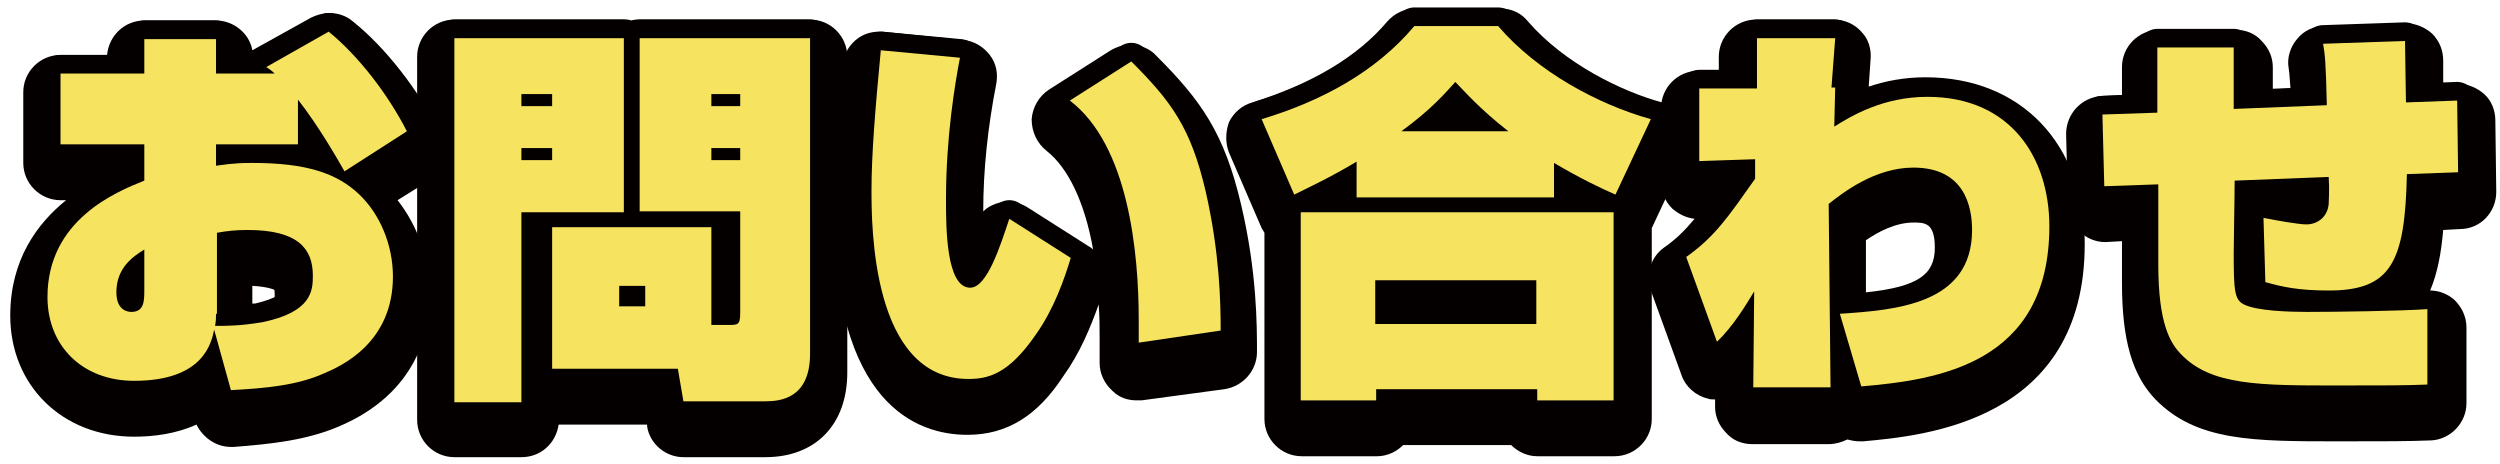
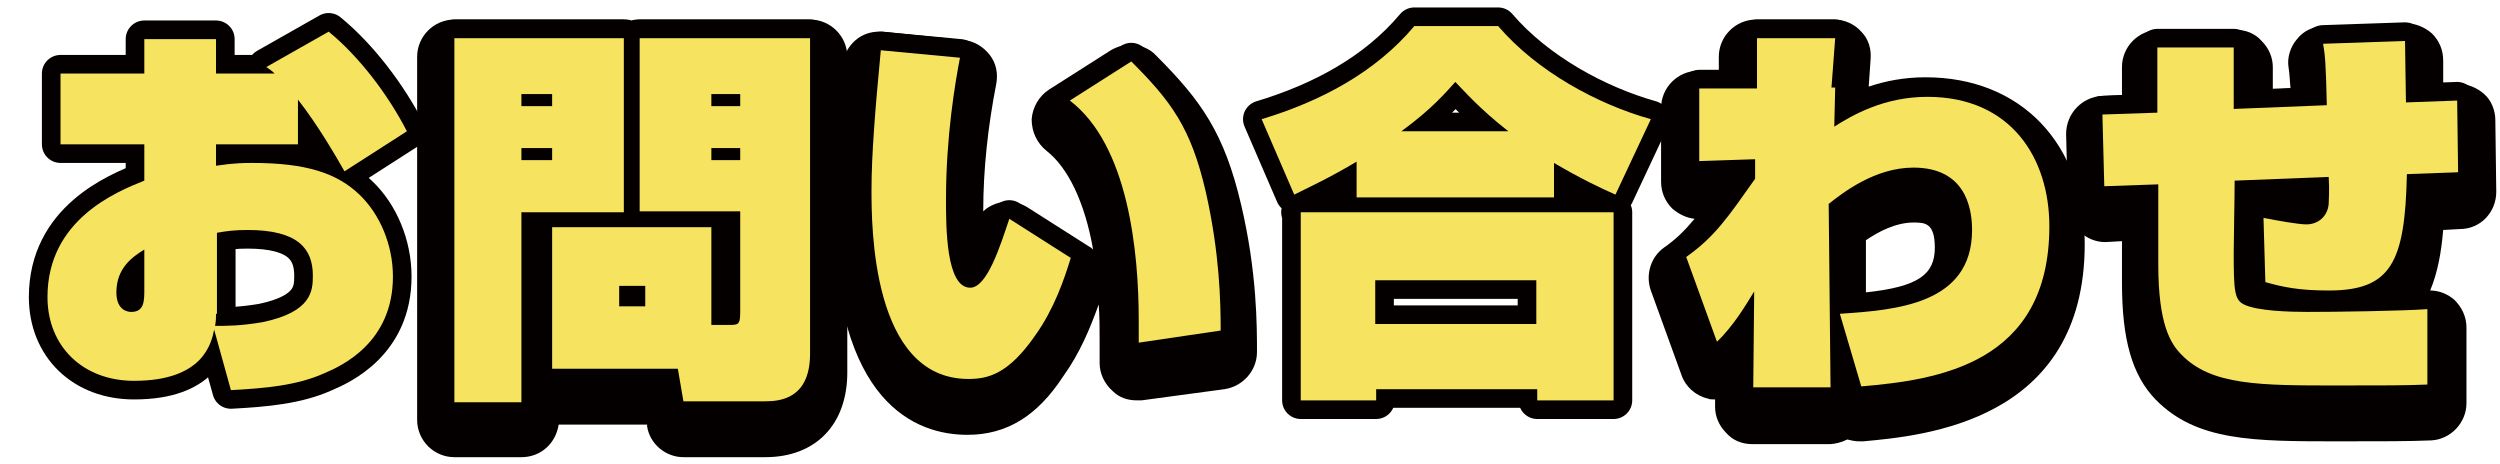
<svg xmlns="http://www.w3.org/2000/svg" version="1.1" id="レイヤー_1" x="0px" y="0px" viewBox="0 0 268.5 49.8" style="enable-background:new 0 0 268.5 49.8;" xml:space="preserve">
  <style type="text/css">
	.st0{fill:#040000;}
	.st1{fill:none;stroke:#040000;stroke-width:4;stroke-linecap:round;stroke-linejoin:round;stroke-miterlimit:10;}
	.st2{fill:#F6E460;}
</style>
  <g>
    <g>
-       <path class="st0" d="M24.8,48c-1.6,0-3-1-3.7-2.4c-2.2,1-4.6,1.3-6.7,1.3c-7.7,0-13.3-5.5-13.3-13c0-6,2.9-9.9,6-12.4H6.5    c-2.2,0-4-1.8-4-4V9.9c0-2.2,1.8-4,4-4h5c0.2-2.1,1.9-3.7,4-3.7h7.7c1.9,0,3.6,1.4,3.9,3.2l6.3-3.5c0.6-0.3,1.3-0.5,2-0.5    c0.9,0,1.8,0.3,2.5,0.9c3.5,2.8,7,7.3,9.4,12c0.9,1.8,0.3,4.1-1.4,5.2l-3.2,2c2.2,2.8,3.5,6.5,3.5,10.2c0,3.7-1.3,10.5-9.8,14.1    c-3.5,1.5-7.4,1.9-11.3,2.2C25,48,24.9,48,24.8,48z M27.2,32.6c0.1,0,0.1,0,0.2,0c1.3-0.3,1.9-0.6,2.1-0.7c0-0.1,0-0.3,0-0.3    c0-0.3,0-0.5-0.1-0.5c0,0,0,0,0,0c0,0-0.6-0.3-2.3-0.4V32.6z" />
      <path class="st0" d="M73.4,49.1c-1.9,0-3.6-1.4-3.9-3.3l0-0.2H60c-0.3,2-1.9,3.5-4,3.5h-7.2c-2.2,0-4-1.8-4-4v-39c0-2.2,1.8-4,4-4    H67c0.3,0,0.6,0,0.8,0.1c0.3-0.1,0.6-0.1,0.8-0.1H87c2.2,0,4,1.8,4,4V40c0,5.6-3.4,9.1-8.8,9.1H73.4z" />
      <path class="st0" d="M103.9,46.7c-5.4,0-14.4-3.2-14.4-24.3c0-4.3,0.5-9.9,1-15.4c0.1-1.1,0.6-2,1.4-2.7c0.7-0.6,1.6-0.9,2.5-0.9    c0.1,0,0.3,0,0.4,0l8.7,0.9c1.1,0.1,2.1,0.7,2.8,1.6s0.9,2,0.7,3.1c-0.9,4.6-1.4,9.2-1.4,13.7c0.4-0.4,0.8-0.6,1.3-0.8    c0.5-0.2,0.9-0.2,1.4-0.2c0.7,0,1.5,0.2,2.1,0.6l6.6,4.2c0.2,0.1,0.3,0.2,0.4,0.3c-0.9-5.1-2.7-8.8-5-10.6c-1-0.8-1.6-2-1.6-3.4    c0.1-1.3,0.8-2.5,1.9-3.2l6.6-4.2c0.7-0.4,1.4-0.6,2.1-0.6c1,0,2.1,0.4,2.8,1.2c4.8,4.8,7.3,8.3,9.1,16c1.7,7.2,1.7,13,1.7,15.8    c0,2-1.5,3.7-3.5,4l-8.9,1.2c-0.2,0-0.4,0-0.5,0c-1,0-1.9-0.3-2.6-1c-0.9-0.8-1.4-1.9-1.4-3c0-0.3,0-0.7,0-1.1c0-0.4,0-0.8,0-1.3    c0-1.3,0-2.6-0.1-3.9c-0.9,2.5-2,5.2-3.8,7.7C111.4,44.7,108.1,46.7,103.9,46.7z" />
-       <path class="st0" d="M165.1,49c-1.1,0-2.1-0.5-2.8-1.2h-11.6c-0.7,0.7-1.7,1.2-2.8,1.2h-8.1c-2.2,0-4-1.8-4-4V25    c-0.1-0.2-0.2-0.3-0.3-0.5l-3.5-8.1c-0.4-1-0.4-2.2,0-3.3c0.5-1,1.4-1.8,2.5-2.1c6.4-2,11.3-4.9,14.5-8.7c0.8-0.9,1.9-1.4,3.1-1.4    h9c1.2,0,2.3,0.5,3,1.4c3.9,4.5,10,7.5,14.4,8.7c1.1,0.3,2.1,1.1,2.6,2.2c0.5,1.1,0.5,2.3,0,3.4l-3.7,7.9c0,0.1,0,0.3,0,0.5V45    c0,2.2-1.8,4-4,4H165.1z" />
      <path class="st0" d="M188.2,47.7c-1.1,0-2.1-0.4-2.8-1.2c-0.8-0.8-1.2-1.8-1.2-2.8l0-0.8c-0.3,0-0.6,0-0.8-0.1    c-1.3-0.3-2.4-1.3-2.8-2.5l-3.3-9.1c-0.6-1.7,0-3.6,1.4-4.6c1.3-0.9,2.2-1.8,3.3-3.1c-0.9-0.1-1.7-0.5-2.4-1.1    c-0.8-0.8-1.2-1.8-1.2-2.9v-7.9c0-2.2,1.8-4,4-4h2.2V6.1c0-2.2,1.8-4,4-4h8.4c1.1,0,2.2,0.5,2.9,1.3c0.8,0.8,1.1,1.9,1,3l-0.2,2.9    c1.8-0.6,3.8-1,6.1-1c10.3,0,17.1,7.2,17.1,17.9c0,19.1-17.3,20.6-23.8,21.2c-0.1,0-0.2,0-0.4,0c-0.5,0-0.9-0.1-1.3-0.2    c-0.6,0.3-1.3,0.5-2,0.5H188.2z M200.4,31.4c5.6-0.6,7.4-1.9,7.4-4.8c0-2.7-1.1-2.7-2.3-2.7c-1.9,0-3.8,1-5.1,1.9L200.4,31.4z" />
      <path class="st0" d="M251.2,47.4c-9.2,0-15.3,0-19.7-4.5c-2.5-2.6-3.6-6.4-3.6-12.5v-4.5c0,0-1.7,0.1-1.8,0.1c-1,0-2-0.4-2.7-1.1    c-0.8-0.7-1.2-1.8-1.3-2.8l-0.2-7.7c0-2.2,1.7-4,3.9-4.1l2.1-0.1v-3c0-2.2,1.8-4,4-4h8.2c1.1,0,2.1,0.4,2.8,1.2    c0.8,0.8,1.2,1.8,1.2,2.8l0,2.4l1.9-0.1c-0.1-1.1-0.1-1.6-0.2-2.2c-0.2-1.1,0.2-2.3,0.9-3.1c0.7-0.9,1.8-1.4,2.9-1.4    c0,0,8.7-0.3,8.8-0.3c1,0,2,0.4,2.8,1.1c0.8,0.8,1.2,1.8,1.2,2.9c0,0.4,0,1.4,0,2.5c0,0,1.5,0,1.6,0c1,0,2,0.4,2.8,1.1    c0.8,0.7,1.2,1.8,1.2,2.8l0.1,7.7c0,2.2-1.7,4-3.9,4l-1.8,0.1c-0.2,2.4-0.6,4.6-1.4,6.5c1,0,1.9,0.4,2.6,1c0.8,0.8,1.3,1.8,1.3,3    v8.1c0,2.1-1.7,3.9-3.8,4C258.6,47.4,256.1,47.4,251.2,47.4z" />
    </g>
    <g>
      <path class="st1" d="M15.5,4.2h7.7v3.7h6.3c-0.3-0.3-0.6-0.5-0.9-0.7l6.7-3.8c3.3,2.7,6.4,6.8,8.4,10.7L37,18.4    c-0.8-1.4-2.8-4.9-5-7.7v4.8h-8.8v2.3c0.9-0.1,1.7-0.3,3.9-0.3c5.8,0,9.1,1.1,11.5,3.4c2.2,2.1,3.6,5.4,3.6,8.8    c0,7.1-5.5,9.6-7.4,10.4c-2.9,1.3-6.3,1.6-10,1.8L23,35.4c-0.3,1.5-1.2,5.5-8.6,5.5c-5.5,0-9.3-3.7-9.3-9    c0-8.3,7.4-11.3,10.4-12.5v-3.9h-9V7.9h9V4.2z M15.5,26.8c-1.3,0.8-3,2-3,4.6c0,2,1.3,2.1,1.6,2.1c1.4,0,1.4-1.2,1.4-2.4V26.8z     M23.2,33.7c0,0.5,0,0.7-0.1,1.3c1.4,0,2.7,0,5.1-0.4c5.3-1.1,5.4-3.4,5.4-5c0-2.9-1.6-4.9-7-4.9c-1.3,0-2.2,0.1-3.3,0.3V33.7z" />
      <path class="st1" d="M48.8,4.1H67v18.7H56v20.4h-7.2V4.1z M56,10.1v1.3h3.3v-1.3H56z M56,15.9v1.3h3.3v-1.3H56z M76.4,34.9h1.8    c1.1,0,1.3,0,1.3-1.4V22.7H68.7V4.1H87V38c0,4.8-3.2,5.1-4.8,5.1h-8.8l-0.6-3.5H59.3V24.4h17.1V34.9z M66.5,30.7v2.2h2.8v-2.2    H66.5z M76.4,10.1v1.3h3.1v-1.3H76.4z M76.4,15.9v1.3h3.1v-1.3H76.4z" />
      <path class="st1" d="M103.1,6.2c-0.5,2.6-1.5,8.4-1.5,15.2c0,3,0,9.5,2.6,9.5c1.8,0,3.2-4.4,4.2-7.4l6.6,4.2    c-0.7,2.3-1.8,5.5-3.8,8.3c-2.9,4.2-5.1,4.7-7.2,4.7c-10.4,0-10.4-16.5-10.4-20.3c0-3.8,0.4-8.7,1-15L103.1,6.2z M122.3,36.8    c0-0.7,0-1.4,0-2.4c0-7.3-1.1-18.8-7.4-23.6l6.6-4.2c4.3,4.3,6.4,7.1,8,14c1.5,6.6,1.6,11.9,1.6,14.9L122.3,36.8z" />
      <path class="st1" d="M145.8,17.3c-3,1.8-5.2,2.8-6.8,3.6l-3.5-8.1c6.3-1.9,12.2-5,16.4-10h9c4.2,4.9,10.7,8.4,16.4,10l-3.8,8.1    c-1.6-0.7-3.7-1.7-6.6-3.4v3.7h-21.2V17.3z M139.6,22.8h33.7V43h-8.2v-1.2h-17.3V43h-8.1V22.8z M147.7,30.1v4.7h17.3v-4.7H147.7z     M162,14.1c-3.2-2.5-4.8-4.4-5.7-5.3c-1,1.1-2.5,2.9-5.8,5.3H162z" />
      <path class="st1" d="M197.6,33.7c6-0.4,14.2-1,14.2-9c0-2.5-0.8-6.7-6.3-6.7c-4.2,0-7.7,2.8-9.1,3.9l0.2,19.7h-8.3l0.1-10.3    c-0.8,1.3-2.2,3.7-4,5.4l-3.3-9.1c3.1-2.2,4.5-4.3,7.4-8.4l0-2.1l-6,0.2V9.5h6.2V4.1h8.4l-0.4,5.3h0.4l-0.1,4.2    c1.9-1.2,5.3-3.2,10-3.2c9,0,13.1,6.6,13.1,13.9c0,14.8-12,16.5-20.2,17.2L197.6,33.7z" />
      <path class="st1" d="M258.3,4.4c0,1.1,0.1,5.7,0.1,6.6l5.5-0.2l0.1,7.7l-5.5,0.2c-0.2,9.5-1.7,12.5-8.4,12.5c-3.3,0-5-0.4-6.8-0.9    l-0.2-6.9c1.5,0.3,3.8,0.7,4.6,0.7c1.3,0,2.3-0.9,2.4-2.2c0-0.3,0.1-1.5,0-2.9L240,19.4c0,2.1-0.1,6.2-0.1,7.8    c0,4.1,0.1,5,1.1,5.5c1.4,0.7,4.9,0.8,6.8,0.8c3.2,0,10.1-0.1,12.9-0.3v8.1c-2.3,0.1-4.7,0.1-9.6,0.1c-8.4,0-13.6,0-16.8-3.3    c-1.2-1.2-2.5-3.3-2.5-9.7v-8.6l-5.8,0.2l-0.2-7.7l5.9-0.2V5.1h8.2l0,6.6l10-0.4c-0.1-4.6-0.2-5.5-0.4-6.6L258.3,4.4z" />
    </g>
    <g>
      <path class="st2" d="M15.5,4.2h7.7v3.7h6.3c-0.3-0.3-0.6-0.5-0.9-0.7l6.7-3.8c3.3,2.7,6.4,6.8,8.4,10.7L37,18.4    c-0.8-1.4-2.8-4.9-5-7.7v4.8h-8.8v2.3c0.9-0.1,1.7-0.3,3.9-0.3c5.8,0,9.1,1.1,11.5,3.4c2.2,2.1,3.6,5.4,3.6,8.8    c0,7.1-5.5,9.6-7.4,10.4c-2.9,1.3-6.3,1.6-10,1.8L23,35.4c-0.3,1.5-1.2,5.5-8.6,5.5c-5.5,0-9.3-3.7-9.3-9    c0-8.3,7.4-11.3,10.4-12.5v-3.9h-9V7.9h9V4.2z M15.5,26.8c-1.3,0.8-3,2-3,4.6c0,2,1.3,2.1,1.6,2.1c1.4,0,1.4-1.2,1.4-2.4V26.8z     M23.2,33.7c0,0.5,0,0.7-0.1,1.3c1.4,0,2.7,0,5.1-0.4c5.3-1.1,5.4-3.4,5.4-5c0-2.9-1.6-4.9-7-4.9c-1.3,0-2.2,0.1-3.3,0.3V33.7z" />
      <path class="st2" d="M48.8,4.1H67v18.7H56v20.4h-7.2V4.1z M56,10.1v1.3h3.3v-1.3H56z M56,15.9v1.3h3.3v-1.3H56z M76.4,34.9h1.8    c1.1,0,1.3,0,1.3-1.4V22.7H68.7V4.1H87V38c0,4.8-3.2,5.1-4.8,5.1h-8.8l-0.6-3.5H59.3V24.4h17.1V34.9z M66.5,30.7v2.2h2.8v-2.2    H66.5z M76.4,10.1v1.3h3.1v-1.3H76.4z M76.4,15.9v1.3h3.1v-1.3H76.4z" />
      <path class="st2" d="M103.1,6.2c-0.5,2.6-1.5,8.4-1.5,15.2c0,3,0,9.5,2.6,9.5c1.8,0,3.2-4.4,4.2-7.4l6.6,4.2    c-0.7,2.3-1.8,5.5-3.8,8.3c-2.9,4.2-5.1,4.7-7.2,4.7c-10.4,0-10.4-16.5-10.4-20.3c0-3.8,0.4-8.7,1-15L103.1,6.2z M122.3,36.8    c0-0.7,0-1.4,0-2.4c0-7.3-1.1-18.8-7.4-23.6l6.6-4.2c4.3,4.3,6.4,7.1,8,14c1.5,6.6,1.6,11.9,1.6,14.9L122.3,36.8z" />
      <path class="st2" d="M145.8,17.3c-3,1.8-5.2,2.8-6.8,3.6l-3.5-8.1c6.3-1.9,12.2-5,16.4-10h9c4.2,4.9,10.7,8.4,16.4,10l-3.8,8.1    c-1.6-0.7-3.7-1.7-6.6-3.4v3.7h-21.2V17.3z M139.6,22.8h33.7V43h-8.2v-1.2h-17.3V43h-8.1V22.8z M147.7,30.1v4.7h17.3v-4.7H147.7z     M162,14.1c-3.2-2.5-4.8-4.4-5.7-5.3c-1,1.1-2.5,2.9-5.8,5.3H162z" />
      <path class="st2" d="M197.6,33.7c6-0.4,14.2-1,14.2-9c0-2.5-0.8-6.7-6.3-6.7c-4.2,0-7.7,2.8-9.1,3.9l0.2,19.7h-8.3l0.1-10.3    c-0.8,1.3-2.2,3.7-4,5.4l-3.3-9.1c3.1-2.2,4.5-4.3,7.4-8.4l0-2.1l-6,0.2V9.5h6.2V4.1h8.4l-0.4,5.3h0.4l-0.1,4.2    c1.9-1.2,5.3-3.2,10-3.2c9,0,13.1,6.6,13.1,13.9c0,14.8-12,16.5-20.2,17.2L197.6,33.7z" />
      <path class="st2" d="M258.3,4.4c0,1.1,0.1,5.7,0.1,6.6l5.5-0.2l0.1,7.7l-5.5,0.2c-0.2,9.5-1.7,12.5-8.4,12.5c-3.3,0-5-0.4-6.8-0.9    l-0.2-6.9c1.5,0.3,3.8,0.7,4.6,0.7c1.3,0,2.3-0.9,2.4-2.2c0-0.3,0.1-1.5,0-2.9L240,19.4c0,2.1-0.1,6.2-0.1,7.8    c0,4.1,0.1,5,1.1,5.5c1.4,0.7,4.9,0.8,6.8,0.8c3.2,0,10.1-0.1,12.9-0.3v8.1c-2.3,0.1-4.7,0.1-9.6,0.1c-8.4,0-13.6,0-16.8-3.3    c-1.2-1.2-2.5-3.3-2.5-9.7v-8.6l-5.8,0.2l-0.2-7.7l5.9-0.2V5.1h8.2l0,6.6l10-0.4c-0.1-4.6-0.2-5.5-0.4-6.6L258.3,4.4z" />
    </g>
  </g>
</svg>